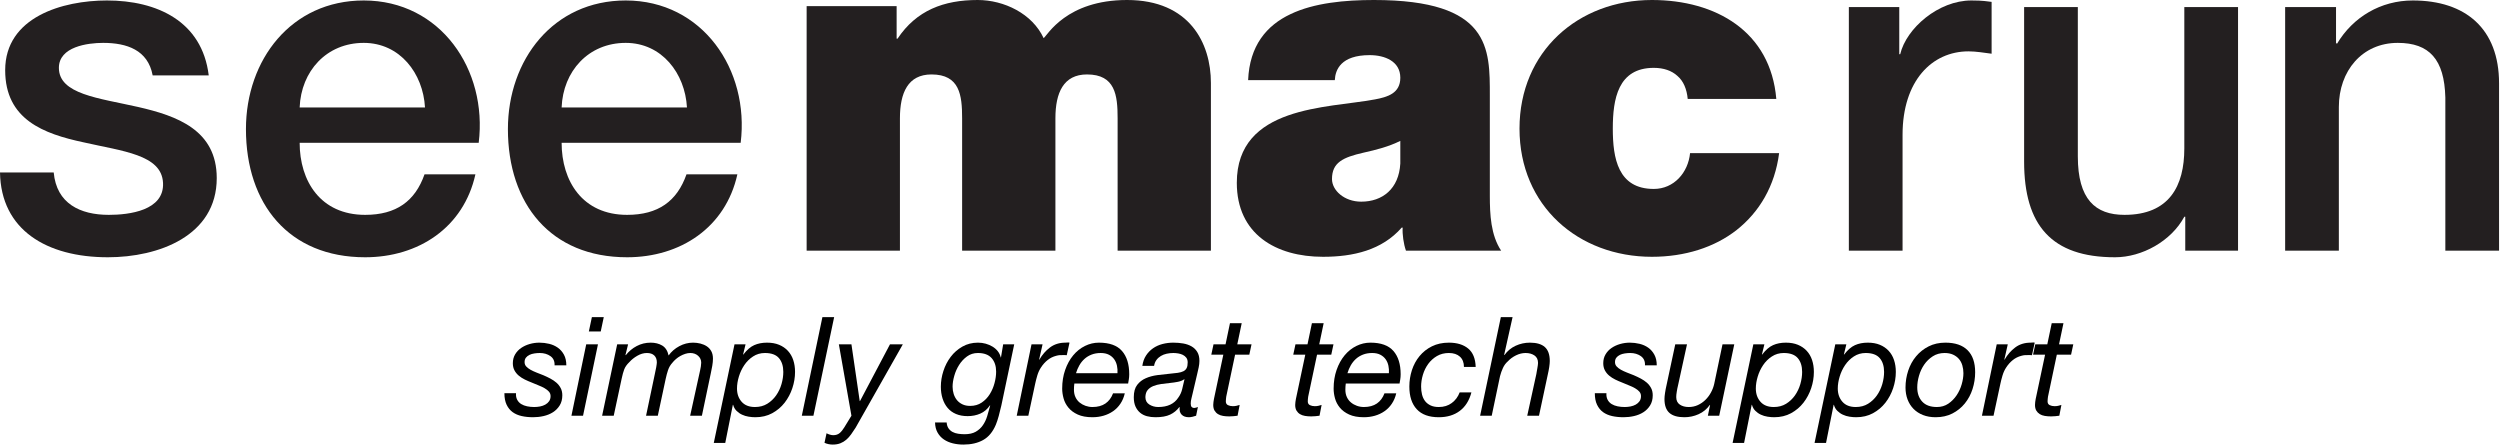
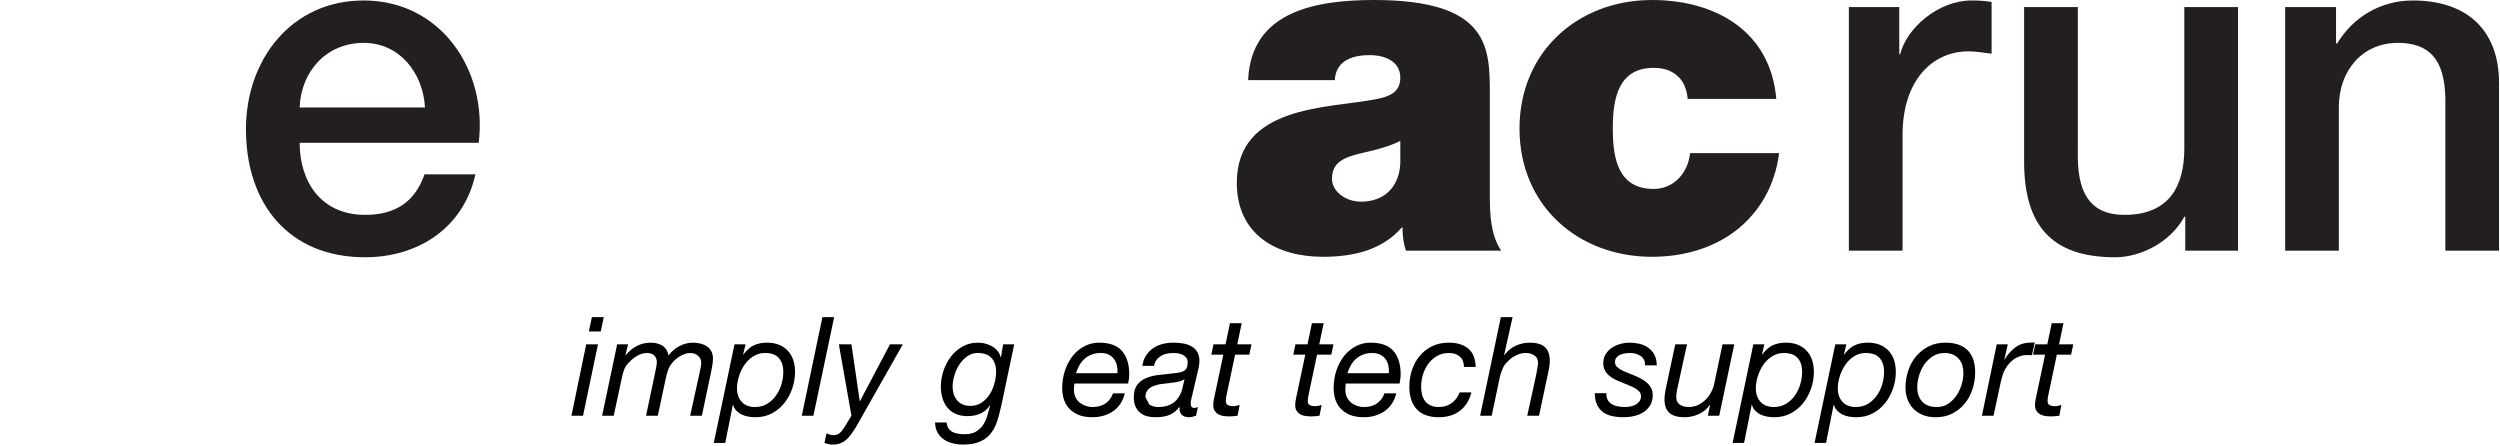
<svg xmlns="http://www.w3.org/2000/svg" width="100%" height="100%" viewBox="0 0 1508 269" version="1.1" xml:space="preserve" style="fill-rule:evenodd;clip-rule:evenodd;stroke-linejoin:round;stroke-miterlimit:2;">
  <g transform="matrix(1,0,0,1,-516.759,-607.038)">
    <g transform="matrix(4.167,0,0,4.167,516.759,605.709)">
-       <path d="M7.775,25.283C8.184,29.785 11.595,31.421 15.755,31.421C18.688,31.421 23.804,30.807 23.599,26.783C23.395,22.691 17.733,22.213 12.072,20.917C6.343,19.69 0.75,17.643 0.75,10.482C0.75,2.775 9.071,0.387 15.482,0.387C22.712,0.387 29.26,3.388 30.215,11.232L22.099,11.232C21.417,7.549 18.347,6.526 14.937,6.526C12.686,6.526 8.525,7.072 8.525,10.141C8.525,13.96 14.255,14.506 19.984,15.802C25.645,17.098 31.375,19.144 31.375,26.101C31.375,34.491 22.917,37.56 15.619,37.56C6.752,37.56 0.136,33.604 0,25.283L7.775,25.283Z" style="fill:rgb(35,31,32);fill-rule:nonzero;" />
-     </g>
+       </g>
    <g transform="matrix(4.167,0,0,4.167,516.759,605.709)">
      <path d="M61.521,15.871C61.248,10.959 57.906,6.526 52.654,6.526C47.266,6.526 43.583,10.619 43.377,15.871L61.521,15.871ZM43.377,20.986C43.377,26.51 46.379,31.421 52.858,31.421C57.36,31.421 60.088,29.443 61.453,25.555L68.819,25.555C67.114,33.263 60.566,37.56 52.858,37.56C41.809,37.56 35.602,29.852 35.602,19.007C35.602,8.981 42.15,0.387 52.654,0.387C63.772,0.387 70.592,10.414 69.296,20.986L43.377,20.986Z" style="fill:rgb(35,31,32);fill-rule:nonzero;" />
    </g>
    <g transform="matrix(4.167,0,0,4.167,516.759,605.709)">
-       <path d="M99.442,15.871C99.169,10.959 95.827,6.526 90.575,6.526C85.187,6.526 81.503,10.619 81.299,15.871L99.442,15.871ZM81.299,20.986C81.299,26.51 84.3,31.421 90.78,31.421C95.282,31.421 98.009,29.443 99.374,25.555L106.74,25.555C105.035,33.263 98.487,37.56 90.78,37.56C79.73,37.56 73.523,29.852 73.523,19.007C73.523,8.981 80.072,0.387 90.575,0.387C101.693,0.387 108.514,10.414 107.218,20.986L81.299,20.986Z" style="fill:rgb(35,31,32);fill-rule:nonzero;" />
-     </g>
+       </g>
    <g transform="matrix(4.167,0,0,4.167,516.759,605.709)">
-       <path d="M116.766,1.206L129.793,1.206L129.793,5.912L129.929,5.912C132.657,1.82 136.613,0.319 141.524,0.319C145.344,0.319 149.437,2.297 151.073,5.843C151.619,5.434 154.348,0.319 163.146,0.319C172.218,0.319 175.287,6.594 175.287,12.324L175.287,36.605L161.782,36.605L161.782,17.439C161.782,14.097 161.44,11.095 157.349,11.095C153.938,11.095 152.778,13.755 152.778,17.439L152.778,36.605L139.273,36.605L139.273,17.439C139.273,14.097 138.933,11.095 134.84,11.095C131.43,11.095 130.271,13.755 130.271,17.439L130.271,36.605L116.766,36.605L116.766,1.206Z" style="fill:rgb(35,31,32);fill-rule:nonzero;" />
-     </g>
+       </g>
    <g transform="matrix(4.167,0,0,4.167,516.759,605.709)">
      <path d="M202.704,20.712C201.067,21.532 199.226,22.008 197.384,22.417C194.383,23.1 192.814,23.85 192.814,26.238C192.814,27.875 194.588,29.511 197.043,29.511C200.112,29.511 202.5,27.669 202.704,23.987L202.704,20.712ZM215.663,28.693C215.663,31.353 215.8,34.354 217.301,36.605L203.522,36.605C203.182,35.65 202.978,34.217 203.045,33.263L202.909,33.263C200.044,36.537 195.884,37.492 191.519,37.492C184.697,37.492 179.036,34.217 179.036,26.783C179.036,15.597 192.132,16.006 199.021,14.71C200.862,14.37 202.704,13.824 202.704,11.573C202.704,9.186 200.453,8.299 198.271,8.299C194.11,8.299 193.292,10.414 193.224,11.915L180.674,11.915C180.878,6.935 183.334,4.002 186.813,2.365C190.223,0.728 194.724,0.319 198.885,0.319C215.8,0.319 215.663,7.344 215.663,14.165L215.663,28.693Z" style="fill:rgb(35,31,32);fill-rule:nonzero;" />
    </g>
    <g transform="matrix(4.167,0,0,4.167,516.759,605.709)">
      <path d="M244.308,14.642C244.172,13.21 243.694,12.05 242.808,11.3C241.989,10.55 240.829,10.141 239.396,10.141C234.213,10.141 233.463,14.642 233.463,18.939C233.463,23.237 234.213,27.669 239.396,27.669C242.33,27.669 244.376,25.283 244.648,22.486L257.54,22.486C256.926,27.26 254.675,31.012 251.401,33.604C248.195,36.127 243.898,37.492 239.124,37.492C228.483,37.492 219.958,30.125 219.958,18.939C219.958,7.753 228.483,0.319 239.124,0.319C248.4,0.319 256.312,4.889 257.131,14.642L244.308,14.642Z" style="fill:rgb(35,31,32);fill-rule:nonzero;" />
    </g>
    <g transform="matrix(4.167,0,0,4.167,516.759,605.709)">
      <path d="M267.633,1.342L274.931,1.342L274.931,8.163L275.067,8.163C275.954,4.412 280.592,0.387 285.366,0.387C287.14,0.387 287.617,0.524 288.299,0.591L288.299,8.094C287.208,7.959 286.048,7.753 284.957,7.753C279.637,7.753 275.408,12.05 275.408,19.826L275.408,36.605L267.633,36.605L267.633,1.342Z" style="fill:rgb(35,31,32);fill-rule:nonzero;" />
    </g>
    <g transform="matrix(4.167,0,0,4.167,516.759,605.709)">
      <path d="M323.97,36.605L316.33,36.605L316.33,31.694L316.194,31.694C314.284,35.241 310.056,37.56 306.167,37.56C296.96,37.56 293.004,32.921 293.004,23.714L293.004,1.342L300.779,1.342L300.779,22.963C300.779,29.17 303.303,31.421 307.531,31.421C314.011,31.421 316.194,27.26 316.194,21.804L316.194,1.342L323.97,1.342L323.97,36.605Z" style="fill:rgb(35,31,32);fill-rule:nonzero;" />
    </g>
    <g transform="matrix(4.167,0,0,4.167,516.759,605.709)">
      <path d="M330.789,1.342L338.155,1.342L338.155,6.526L338.291,6.663C340.61,2.775 344.635,0.387 349.272,0.387C356.912,0.387 361.755,4.48 361.755,12.391L361.755,36.605L353.979,36.605L353.979,14.438C353.843,8.913 351.66,6.526 347.09,6.526C341.906,6.526 338.564,10.619 338.564,15.802L338.564,36.605L330.789,36.605L330.789,1.342Z" style="fill:rgb(35,31,32);fill-rule:nonzero;" />
    </g>
    <g transform="matrix(1.217,0,0,0.593,-147.556,128.556)">
-       <path d="M820.735,1178.47L826.557,1178.47C826.557,1174.25 826.169,1170.67 825.393,1167.72C824.616,1164.77 823.6,1162.38 822.345,1160.56C821.089,1158.73 819.662,1157.42 818.063,1156.62C816.465,1155.83 814.844,1155.43 813.2,1155.43C811.556,1155.43 809.946,1155.9 808.371,1156.83C806.795,1157.77 805.391,1159.11 804.158,1160.84C802.925,1162.57 801.932,1164.75 801.178,1167.37C800.425,1169.99 800.048,1172.99 800.048,1176.36C800.048,1179.08 800.311,1181.47 800.836,1183.53C801.361,1185.59 802.069,1187.39 802.959,1188.94C803.85,1190.48 804.854,1191.82 805.973,1192.94C807.092,1194.06 808.245,1195.09 809.432,1196.03C810.574,1197.06 811.704,1198.02 812.823,1198.91C813.942,1199.8 814.935,1200.76 815.803,1201.79C816.671,1202.82 817.378,1203.97 817.926,1205.23C818.474,1206.5 818.748,1208.02 818.748,1209.8C818.748,1211.86 818.509,1213.59 818.029,1215C817.55,1216.4 816.922,1217.55 816.145,1218.44C815.369,1219.33 814.501,1219.96 813.542,1220.34C812.583,1220.71 811.624,1220.9 810.665,1220.9C809.432,1220.9 808.257,1220.66 807.138,1220.19C806.019,1219.73 805.037,1218.95 804.192,1217.88C803.347,1216.8 802.685,1215.35 802.206,1213.52C801.726,1211.69 801.532,1209.47 801.624,1206.85L795.87,1206.85C795.87,1211.53 796.235,1215.44 796.966,1218.58C797.696,1221.72 798.689,1224.22 799.945,1226.1C801.201,1227.97 802.697,1229.3 804.432,1230.1C806.167,1230.9 808.062,1231.29 810.117,1231.29C811.853,1231.29 813.577,1230.9 815.289,1230.1C817.002,1229.3 818.543,1228.02 819.913,1226.24C821.283,1224.46 822.402,1222.14 823.269,1219.28C824.137,1216.42 824.571,1212.98 824.571,1208.96C824.571,1206.15 824.297,1203.69 823.749,1201.58C823.201,1199.47 822.493,1197.65 821.625,1196.1C820.758,1194.56 819.764,1193.17 818.646,1191.96C817.527,1190.74 816.374,1189.62 815.186,1188.58C814.045,1187.65 812.914,1186.74 811.796,1185.85C810.677,1184.95 809.672,1184 808.782,1182.96C807.891,1181.93 807.183,1180.81 806.658,1179.59C806.133,1178.38 805.87,1176.92 805.87,1175.24C805.87,1173.37 806.099,1171.84 806.555,1170.67C807.012,1169.5 807.594,1168.56 808.302,1167.86C809.01,1167.16 809.821,1166.67 810.734,1166.39C811.647,1166.11 812.538,1165.96 813.405,1165.96C815.46,1165.96 817.219,1167.02 818.68,1169.13C820.141,1171.23 820.826,1174.35 820.735,1178.47Z" style="fill-rule:nonzero;" />
      <path d="M843.614,1144.05L845.121,1129.44L839.23,1129.44L837.723,1144.05L843.614,1144.05ZM836.421,1157.11L829.092,1229.75L834.846,1229.75L842.244,1157.11L836.421,1157.11Z" style="fill-rule:nonzero;" />
      <path d="M851.765,1157.11L844.299,1229.75L850.053,1229.75L854.026,1191.67C854.391,1188.12 854.802,1185.1 855.259,1182.61C855.715,1180.13 856.56,1177.67 857.793,1175.24C858.843,1172.8 860.156,1170.65 861.732,1168.78C863.307,1166.9 864.894,1165.96 866.492,1165.96C868.091,1165.96 869.312,1166.81 870.157,1168.49C871.002,1170.18 871.424,1172.52 871.424,1175.52C871.424,1176.36 871.322,1178 871.116,1180.44C870.911,1182.87 870.648,1185.49 870.328,1188.3L866.081,1229.75L871.904,1229.75L875.808,1192.24C876.128,1189.15 876.516,1186.2 876.973,1183.39C877.429,1180.58 878.137,1178.09 879.096,1175.94C879.599,1174.63 880.192,1173.37 880.877,1172.15C881.562,1170.93 882.293,1169.88 883.069,1168.99C883.846,1168.1 884.656,1167.37 885.501,1166.81C886.346,1166.25 887.179,1165.96 888.001,1165.96C889.554,1165.96 890.844,1166.9 891.871,1168.78C892.899,1170.65 893.413,1172.99 893.413,1175.8C893.413,1176.83 893.356,1178.12 893.241,1179.66C893.127,1181.21 893.002,1182.54 892.865,1183.67L887.933,1229.75L893.755,1229.75L898.208,1186.2C898.436,1184.14 898.664,1181.75 898.893,1179.03C899.121,1176.32 899.235,1173.88 899.235,1171.73C899.235,1168.73 898.961,1166.2 898.413,1164.14C897.865,1162.08 897.123,1160.42 896.187,1159.15C895.251,1157.89 894.189,1156.95 893.002,1156.34C891.814,1155.73 890.604,1155.43 889.371,1155.43C886.997,1155.43 884.725,1156.62 882.556,1159.01C880.386,1161.4 878.617,1164.56 877.247,1168.49C876.744,1163.72 875.694,1160.35 874.096,1158.38C872.498,1156.41 870.58,1155.43 868.342,1155.43C865.876,1155.43 863.581,1156.58 861.458,1158.87C859.334,1161.16 857.519,1164.28 856.012,1168.21L855.875,1167.93L857.177,1157.11L851.765,1157.11Z" style="fill-rule:nonzero;" />
      <path d="M909.921,1157.11L899.646,1257.42L905.332,1257.42L909.099,1218.65L909.236,1218.65C909.556,1221.09 910.115,1223.12 910.914,1224.76C911.713,1226.4 912.627,1227.71 913.654,1228.69C914.682,1229.68 915.778,1230.36 916.942,1230.73C918.107,1231.11 919.214,1231.29 920.264,1231.29C923.37,1231.29 926.144,1229.94 928.587,1227.22C931.03,1224.5 933.085,1220.94 934.752,1216.54C936.419,1212.14 937.698,1207.2 938.588,1201.72C939.479,1196.24 939.924,1190.74 939.924,1185.21C939.924,1180.81 939.627,1176.78 939.033,1173.13C938.44,1169.48 937.549,1166.34 936.362,1163.72C935.174,1161.1 933.725,1159.06 932.012,1157.61C930.3,1156.15 928.302,1155.43 926.018,1155.43C923.644,1155.43 921.532,1156.27 919.682,1157.96C917.833,1159.64 916.04,1162.83 914.305,1167.51L914.168,1167.51L915.401,1157.11L909.921,1157.11ZM934.101,1185.21C934.101,1189.24 933.804,1193.36 933.211,1197.58C932.617,1201.79 931.727,1205.63 930.539,1209.1C929.352,1212.56 927.891,1215.39 926.155,1217.6C924.42,1219.8 922.388,1220.9 920.059,1220.9C917.182,1220.9 914.979,1219.12 913.449,1215.56C911.919,1212 911.154,1207.5 911.154,1202.07C911.154,1198.23 911.462,1194.2 912.079,1189.99C912.695,1185.78 913.586,1181.89 914.75,1178.33C915.915,1174.77 917.365,1171.82 919.1,1169.48C920.835,1167.14 922.799,1165.96 924.991,1165.96C928.188,1165.96 930.505,1167.7 931.944,1171.16C933.382,1174.63 934.101,1179.31 934.101,1185.21Z" style="fill-rule:nonzero;" />
      <path d="M953.487,1129.44L943.28,1229.75L949.034,1229.75L959.309,1129.44L953.487,1129.44Z" style="fill-rule:nonzero;" />
      <path d="M969.926,1241.97L993.353,1157.11L986.983,1157.11L972.118,1214.86L971.981,1214.86L967.871,1157.11L961.638,1157.11L967.871,1229.75L964.31,1241.69C963.625,1244.03 962.871,1245.93 962.049,1247.38C961.227,1248.83 960.154,1249.56 958.83,1249.56C958.373,1249.56 957.825,1249.37 957.186,1249C956.546,1248.62 955.998,1248.15 955.542,1247.59L954.514,1257.28C955.062,1257.85 955.701,1258.29 956.432,1258.62C957.163,1258.95 957.871,1259.11 958.556,1259.11C960.017,1259.11 961.296,1258.67 962.392,1257.78C963.488,1256.89 964.469,1255.67 965.337,1254.12C966.205,1252.58 967.004,1250.75 967.735,1248.64C968.465,1246.54 969.196,1244.31 969.926,1241.97Z" style="fill-rule:nonzero;" />
      <path d="M1042.19,1219.21L1048.56,1157.11L1043.08,1157.11L1041.99,1170.46L1041.85,1170.46L1041.85,1170.18C1041.58,1167.93 1041.09,1165.89 1040.38,1164.07C1039.67,1162.24 1038.8,1160.7 1037.78,1159.43C1036.75,1158.17 1035.63,1157.18 1034.42,1156.48C1033.21,1155.78 1031.94,1155.43 1030.62,1155.43C1027.74,1155.43 1025.16,1156.76 1022.88,1159.43C1020.59,1162.1 1018.66,1165.57 1017.09,1169.83C1015.51,1174.09 1014.3,1178.89 1013.46,1184.23C1012.61,1189.57 1012.19,1194.91 1012.19,1200.25C1012.19,1204.65 1012.48,1208.67 1013.05,1212.33C1013.62,1215.98 1014.45,1219.14 1015.55,1221.81C1016.64,1224.48 1018.02,1226.54 1019.69,1227.99C1021.36,1229.44 1023.29,1230.17 1025.48,1230.17C1027.72,1230.17 1029.8,1229.33 1031.71,1227.64C1033.63,1225.95 1035.23,1223.14 1036.51,1219.21L1036.64,1219.49C1036.19,1223.05 1035.7,1226.59 1035.17,1230.1C1034.65,1233.61 1033.93,1236.73 1033.01,1239.44C1032.1,1242.16 1030.92,1244.36 1029.49,1246.05C1028.05,1247.73 1026.21,1248.57 1023.97,1248.57C1022.88,1248.57 1021.8,1248.41 1020.75,1248.08C1019.7,1247.75 1018.78,1247.15 1017.98,1246.26C1017.18,1245.37 1016.52,1244.15 1015.99,1242.6C1015.47,1241.06 1015.16,1239.07 1015.07,1236.63L1009.31,1236.63C1009.36,1240.66 1009.78,1244.1 1010.58,1246.96C1011.38,1249.82 1012.42,1252.13 1013.7,1253.91C1014.98,1255.69 1016.45,1257 1018.12,1257.85C1019.78,1258.69 1021.53,1259.11 1023.36,1259.11C1027.19,1259.11 1030.46,1257.57 1033.15,1254.48C1035.85,1251.38 1037.95,1246.19 1039.45,1238.88C1039.96,1236.35 1040.43,1233.38 1040.89,1229.96C1041.35,1226.54 1041.78,1222.96 1042.19,1219.21ZM1018.01,1200.25C1018.01,1196.87 1018.29,1193.2 1018.84,1189.22C1019.38,1185.24 1020.18,1181.54 1021.23,1178.12C1022.28,1174.7 1023.58,1171.82 1025.14,1169.48C1026.69,1167.14 1028.49,1165.96 1030.55,1165.96C1033.61,1165.96 1035.88,1167.7 1037.36,1171.16C1038.85,1174.63 1039.59,1179.22 1039.59,1184.93C1039.59,1188.58 1039.33,1192.45 1038.8,1196.52C1038.28,1200.6 1037.49,1204.37 1036.44,1207.83C1035.39,1211.3 1034.05,1214.15 1032.43,1216.4C1030.81,1218.65 1028.9,1219.77 1026.71,1219.77C1025.25,1219.77 1023.97,1219.24 1022.88,1218.16C1021.78,1217.08 1020.88,1215.65 1020.17,1213.87C1019.46,1212.09 1018.93,1210.03 1018.56,1207.69C1018.2,1205.35 1018.01,1202.87 1018.01,1200.25Z" style="fill-rule:nonzero;" />
-       <path d="M1057.13,1157.11L1049.8,1229.75L1055.55,1229.75L1058.91,1197.58C1059.18,1194.86 1059.55,1191.93 1060,1188.8C1060.46,1185.66 1061.08,1182.92 1061.85,1180.58C1062.77,1177.67 1063.85,1175.19 1065.11,1173.13C1066.36,1171.07 1067.79,1169.62 1069.39,1168.78C1070.07,1168.4 1070.64,1168.19 1071.1,1168.14C1071.56,1168.1 1072.15,1168.07 1072.88,1168.07L1073.7,1168.07C1074.11,1168.07 1074.41,1168.12 1074.59,1168.21L1075.96,1155.43C1075.6,1155.24 1075.26,1155.19 1074.94,1155.29C1074.62,1155.38 1074.27,1155.43 1073.91,1155.43C1070.94,1155.43 1068.39,1157.07 1066.27,1160.35C1064.15,1163.62 1062.4,1167.75 1061.03,1172.71L1060.89,1172.71L1062.61,1157.11L1057.13,1157.11Z" style="fill-rule:nonzero;" />
      <path d="M1078.36,1197.01L1105.01,1197.01C1105.1,1195.98 1105.21,1194.63 1105.35,1192.94C1105.49,1191.25 1105.56,1189.47 1105.56,1187.6C1105.56,1177.39 1104.36,1169.48 1101.96,1163.86C1099.56,1158.24 1095.76,1155.43 1090.55,1155.43C1088.13,1155.43 1085.82,1156.55 1083.6,1158.8C1081.39,1161.05 1079.45,1164.23 1077.78,1168.35C1076.11,1172.48 1074.79,1177.41 1073.81,1183.18C1072.82,1188.94 1072.33,1195.28 1072.33,1202.21C1072.33,1205.4 1072.56,1208.7 1073.02,1212.12C1073.47,1215.54 1074.27,1218.67 1075.42,1221.53C1076.56,1224.39 1078.1,1226.73 1080.04,1228.55C1081.98,1230.38 1084.41,1231.29 1087.33,1231.29C1089.25,1231.29 1091.08,1230.78 1092.81,1229.75C1094.55,1228.72 1096.12,1227.2 1097.54,1225.18C1098.96,1223.17 1100.17,1220.64 1101.17,1217.6C1102.18,1214.55 1102.91,1211.02 1103.36,1206.99L1097.54,1206.99C1096.72,1211.48 1095.46,1214.93 1093.77,1217.32C1092.08,1219.7 1089.94,1220.9 1087.33,1220.9C1086.15,1220.9 1085.01,1220.5 1083.91,1219.7C1082.81,1218.91 1081.83,1217.78 1080.96,1216.33C1080.1,1214.88 1079.41,1213.05 1078.91,1210.85C1078.41,1208.65 1078.16,1206.15 1078.16,1203.34C1078.16,1201.18 1078.22,1199.07 1078.36,1197.01ZM1099.73,1186.48L1079.18,1186.48C1079.59,1183.67 1080.14,1181.02 1080.83,1178.54C1081.51,1176.06 1082.36,1173.88 1083.36,1172.01C1084.37,1170.13 1085.54,1168.66 1086.89,1167.58C1088.24,1166.5 1089.76,1165.96 1091.44,1165.96C1093.04,1165.96 1094.39,1166.55 1095.49,1167.72C1096.58,1168.89 1097.46,1170.44 1098.12,1172.36C1098.79,1174.28 1099.24,1176.48 1099.49,1178.96C1099.74,1181.44 1099.82,1183.95 1099.73,1186.48Z" style="fill-rule:nonzero;" />
-       <path d="M1112.06,1179.03L1117.88,1179.03C1118.07,1176.69 1118.46,1174.7 1119.05,1173.06C1119.64,1171.42 1120.37,1170.06 1121.24,1168.99C1122.11,1167.91 1123.08,1167.14 1124.15,1166.67C1125.23,1166.2 1126.31,1165.96 1127.41,1165.96C1128.18,1165.96 1128.99,1166.11 1129.84,1166.39C1130.68,1166.67 1131.45,1167.16 1132.13,1167.86C1132.82,1168.56 1133.39,1169.53 1133.85,1170.74C1134.3,1171.96 1134.53,1173.55 1134.53,1175.52C1134.53,1177.95 1134.36,1179.87 1134.02,1181.28C1133.67,1182.68 1133.14,1183.76 1132.41,1184.51C1131.68,1185.26 1130.75,1185.8 1129.63,1186.13C1128.51,1186.45 1127.18,1186.76 1125.63,1187.04C1123.66,1187.41 1121.63,1187.88 1119.53,1188.44C1117.43,1189.01 1115.51,1190.06 1113.78,1191.61C1112.04,1193.15 1110.61,1195.42 1109.49,1198.42C1108.38,1201.42 1107.82,1205.58 1107.82,1210.92C1107.82,1214.67 1108.1,1217.83 1108.67,1220.41C1109.24,1222.98 1110.01,1225.09 1110.97,1226.73C1111.93,1228.37 1113.06,1229.54 1114.36,1230.24C1115.66,1230.94 1117.06,1231.29 1118.57,1231.29C1121.58,1231.29 1124,1230.4 1125.83,1228.62C1127.66,1226.85 1129.19,1224.27 1130.42,1220.9L1130.56,1221.18C1130.38,1224.36 1130.69,1226.85 1131.52,1228.62C1132.34,1230.4 1133.55,1231.29 1135.15,1231.29C1135.65,1231.29 1136.25,1231.13 1136.96,1230.8C1137.67,1230.47 1138.25,1230.12 1138.71,1229.75L1139.6,1220.9C1139.33,1221.09 1139.02,1221.3 1138.67,1221.53C1138.33,1221.76 1138.02,1221.88 1137.75,1221.88C1137.25,1221.88 1136.84,1221.55 1136.52,1220.9C1136.2,1220.24 1136.04,1219.07 1136.04,1217.38C1136.04,1215.7 1136.16,1213.92 1136.41,1212.05C1136.66,1210.17 1136.86,1208.49 1137,1206.99L1139.26,1187.18C1139.49,1185.21 1139.73,1183.04 1139.98,1180.65C1140.23,1178.26 1140.35,1176.03 1140.35,1173.97C1140.35,1170.32 1140,1167.3 1139.29,1164.91C1138.58,1162.52 1137.64,1160.63 1136.45,1159.22C1135.26,1157.82 1133.89,1156.83 1132.34,1156.27C1130.79,1155.71 1129.14,1155.43 1127.41,1155.43C1125.53,1155.43 1123.73,1155.9 1122,1156.83C1120.26,1157.77 1118.71,1159.22 1117.34,1161.19C1115.97,1163.16 1114.81,1165.61 1113.88,1168.56C1112.94,1171.52 1112.34,1175 1112.06,1179.03ZM1113.57,1210.78C1113.62,1207.69 1114,1205.28 1114.73,1203.55C1115.46,1201.81 1116.4,1200.48 1117.54,1199.54C1118.68,1198.61 1119.97,1197.93 1121.41,1197.51C1122.85,1197.08 1124.28,1196.73 1125.69,1196.45C1127.11,1196.17 1128.44,1195.77 1129.7,1195.26C1130.96,1194.74 1132,1193.88 1132.82,1192.66L1132.95,1192.66C1132.54,1196.03 1132.17,1199.31 1131.83,1202.49C1131.48,1205.68 1130.83,1208.63 1129.87,1211.34C1127.86,1217.71 1124.55,1220.9 1119.94,1220.9C1118.3,1220.9 1116.82,1220.05 1115.52,1218.37C1114.22,1216.68 1113.57,1214.15 1113.57,1210.78Z" style="fill-rule:nonzero;" />
+       <path d="M1112.06,1179.03L1117.88,1179.03C1118.07,1176.69 1118.46,1174.7 1119.05,1173.06C1119.64,1171.42 1120.37,1170.06 1121.24,1168.99C1122.11,1167.91 1123.08,1167.14 1124.15,1166.67C1125.23,1166.2 1126.31,1165.96 1127.41,1165.96C1128.18,1165.96 1128.99,1166.11 1129.84,1166.39C1130.68,1166.67 1131.45,1167.16 1132.13,1167.86C1132.82,1168.56 1133.39,1169.53 1133.85,1170.74C1134.3,1171.96 1134.53,1173.55 1134.53,1175.52C1134.53,1177.95 1134.36,1179.87 1134.02,1181.28C1133.67,1182.68 1133.14,1183.76 1132.41,1184.51C1131.68,1185.26 1130.75,1185.8 1129.63,1186.13C1128.51,1186.45 1127.18,1186.76 1125.63,1187.04C1123.66,1187.41 1121.63,1187.88 1119.53,1188.44C1117.43,1189.01 1115.51,1190.06 1113.78,1191.61C1112.04,1193.15 1110.61,1195.42 1109.49,1198.42C1108.38,1201.42 1107.82,1205.58 1107.82,1210.92C1107.82,1214.67 1108.1,1217.83 1108.67,1220.41C1109.24,1222.98 1110.01,1225.09 1110.97,1226.73C1111.93,1228.37 1113.06,1229.54 1114.36,1230.24C1115.66,1230.94 1117.06,1231.29 1118.57,1231.29C1121.58,1231.29 1124,1230.4 1125.83,1228.62C1127.66,1226.85 1129.19,1224.27 1130.42,1220.9L1130.56,1221.18C1130.38,1224.36 1130.69,1226.85 1131.52,1228.62C1132.34,1230.4 1133.55,1231.29 1135.15,1231.29C1135.65,1231.29 1136.25,1231.13 1136.96,1230.8C1137.67,1230.47 1138.25,1230.12 1138.71,1229.75L1139.6,1220.9C1139.33,1221.09 1139.02,1221.3 1138.67,1221.53C1138.33,1221.76 1138.02,1221.88 1137.75,1221.88C1137.25,1221.88 1136.84,1221.55 1136.52,1220.9C1136.2,1220.24 1136.04,1219.07 1136.04,1217.38C1136.04,1215.7 1136.16,1213.92 1136.41,1212.05C1136.66,1210.17 1136.86,1208.49 1137,1206.99L1139.26,1187.18C1139.49,1185.21 1139.73,1183.04 1139.98,1180.65C1140.23,1178.26 1140.35,1176.03 1140.35,1173.97C1140.35,1170.32 1140,1167.3 1139.29,1164.91C1138.58,1162.52 1137.64,1160.63 1136.45,1159.22C1135.26,1157.82 1133.89,1156.83 1132.34,1156.27C1130.79,1155.71 1129.14,1155.43 1127.41,1155.43C1125.53,1155.43 1123.73,1155.9 1122,1156.83C1120.26,1157.77 1118.71,1159.22 1117.34,1161.19C1115.97,1163.16 1114.81,1165.61 1113.88,1168.56C1112.94,1171.52 1112.34,1175 1112.06,1179.03ZM1113.57,1210.78C1113.62,1207.69 1114,1205.28 1114.73,1203.55C1115.46,1201.81 1116.4,1200.48 1117.54,1199.54C1118.68,1198.61 1119.97,1197.93 1121.41,1197.51C1122.85,1197.08 1124.28,1196.73 1125.69,1196.45C1127.11,1196.17 1128.44,1195.77 1129.7,1195.26C1130.96,1194.74 1132,1193.88 1132.82,1192.66L1132.95,1192.66C1132.54,1196.03 1132.17,1199.31 1131.83,1202.49C1131.48,1205.68 1130.83,1208.63 1129.87,1211.34C1127.86,1217.71 1124.55,1220.9 1119.94,1220.9C1118.3,1220.9 1116.82,1220.05 1115.52,1218.37Z" style="fill-rule:nonzero;" />
      <path d="M1159.12,1157.11L1161.31,1135.62L1155.49,1135.62L1153.3,1157.11L1147.34,1157.11L1146.24,1167.65L1152.2,1167.65L1147.55,1212.75C1147.45,1213.87 1147.37,1214.9 1147.31,1215.84C1147.24,1216.78 1147.2,1217.76 1147.2,1218.79C1147.2,1221.13 1147.42,1223.05 1147.85,1224.55C1148.29,1226.05 1148.86,1227.24 1149.57,1228.13C1150.27,1229.02 1151.11,1229.63 1152.07,1229.96C1153.03,1230.29 1154.05,1230.45 1155.15,1230.45C1155.83,1230.45 1156.52,1230.38 1157.2,1230.24C1157.89,1230.1 1158.57,1229.94 1159.26,1229.75L1160.29,1218.79C1159.74,1219.16 1159.19,1219.47 1158.64,1219.7C1158.09,1219.94 1157.52,1220.05 1156.93,1220.05C1156.02,1220.05 1155.21,1219.7 1154.5,1219C1153.79,1218.3 1153.44,1217.01 1153.44,1215.14C1153.44,1214.29 1153.46,1213.5 1153.51,1212.75C1153.55,1212 1153.6,1211.2 1153.64,1210.36L1158.03,1167.65L1165.08,1167.65L1166.18,1157.11L1159.12,1157.11Z" style="fill-rule:nonzero;" />
      <path d="M1199.74,1157.11L1201.93,1135.62L1196.11,1135.62L1193.92,1157.11L1187.96,1157.11L1186.86,1167.65L1192.82,1167.65L1188.17,1212.75C1188.07,1213.87 1187.99,1214.9 1187.93,1215.84C1187.86,1216.78 1187.82,1217.76 1187.82,1218.79C1187.82,1221.13 1188.04,1223.05 1188.47,1224.55C1188.91,1226.05 1189.48,1227.24 1190.19,1228.13C1190.89,1229.02 1191.73,1229.63 1192.69,1229.96C1193.64,1230.29 1194.67,1230.45 1195.77,1230.45C1196.45,1230.45 1197.14,1230.38 1197.82,1230.24C1198.51,1230.1 1199.19,1229.94 1199.88,1229.75L1200.91,1218.79C1200.36,1219.16 1199.81,1219.47 1199.26,1219.7C1198.71,1219.94 1198.14,1220.05 1197.55,1220.05C1196.64,1220.05 1195.83,1219.7 1195.12,1219C1194.41,1218.3 1194.06,1217.01 1194.06,1215.14C1194.06,1214.29 1194.08,1213.5 1194.12,1212.75C1194.17,1212 1194.22,1211.2 1194.26,1210.36L1198.65,1167.65L1205.7,1167.65L1206.8,1157.11L1199.74,1157.11Z" style="fill-rule:nonzero;" />
      <path d="M1212.89,1197.01L1239.54,1197.01C1239.63,1195.98 1239.75,1194.63 1239.88,1192.94C1240.02,1191.25 1240.09,1189.47 1240.09,1187.6C1240.09,1177.39 1238.89,1169.48 1236.49,1163.86C1234.09,1158.24 1230.29,1155.43 1225.09,1155.43C1222.67,1155.43 1220.35,1156.55 1218.13,1158.8C1215.92,1161.05 1213.98,1164.23 1212.31,1168.35C1210.64,1172.48 1209.32,1177.41 1208.34,1183.18C1207.36,1188.94 1206.87,1195.28 1206.87,1202.21C1206.87,1205.4 1207.09,1208.7 1207.55,1212.12C1208.01,1215.54 1208.81,1218.67 1209.95,1221.53C1211.09,1224.39 1212.63,1226.73 1214.57,1228.55C1216.51,1230.38 1218.94,1231.29 1221.87,1231.29C1223.79,1231.29 1225.61,1230.78 1227.35,1229.75C1229.08,1228.72 1230.66,1227.2 1232.07,1225.18C1233.49,1223.17 1234.7,1220.64 1235.7,1217.6C1236.71,1214.55 1237.44,1211.02 1237.9,1206.99L1232.07,1206.99C1231.25,1211.48 1230,1214.93 1228.31,1217.32C1226.62,1219.7 1224.47,1220.9 1221.87,1220.9C1220.68,1220.9 1219.54,1220.5 1218.44,1219.7C1217.35,1218.91 1216.36,1217.78 1215.5,1216.33C1214.63,1214.88 1213.94,1213.05 1213.44,1210.85C1212.94,1208.65 1212.69,1206.15 1212.69,1203.34C1212.69,1201.18 1212.76,1199.07 1212.89,1197.01ZM1234.27,1186.48L1213.72,1186.48C1214.13,1183.67 1214.67,1181.02 1215.36,1178.54C1216.05,1176.06 1216.89,1173.88 1217.89,1172.01C1218.9,1170.13 1220.08,1168.66 1221.42,1167.58C1222.77,1166.5 1224.29,1165.96 1225.98,1165.96C1227.58,1165.96 1228.92,1166.55 1230.02,1167.72C1231.12,1168.89 1231.99,1170.44 1232.66,1172.36C1233.32,1174.28 1233.78,1176.48 1234.03,1178.96C1234.28,1181.44 1234.36,1183.95 1234.27,1186.48Z" style="fill-rule:nonzero;" />
      <path d="M1271.46,1180.15L1277.28,1180.15C1277.15,1171.63 1275.9,1165.38 1273.55,1161.4C1271.2,1157.42 1268.01,1155.43 1263.99,1155.43C1260.84,1155.43 1258.05,1156.67 1255.6,1159.15C1253.16,1161.63 1251.11,1164.96 1249.44,1169.13C1247.77,1173.29 1246.52,1178.05 1245.67,1183.39C1244.83,1188.73 1244.4,1194.3 1244.4,1200.11C1244.4,1210.03 1245.62,1217.71 1248.07,1223.14C1250.51,1228.58 1254.15,1231.29 1258.99,1231.29C1263.15,1231.29 1266.62,1229.14 1269.41,1224.83C1272.19,1220.52 1274.11,1214.25 1275.16,1206.01L1269.34,1206.01C1268.52,1210.5 1267.21,1214.11 1265.43,1216.82C1263.65,1219.54 1261.51,1220.9 1258.99,1220.9C1257.35,1220.9 1255.97,1220.34 1254.85,1219.21C1253.73,1218.09 1252.83,1216.59 1252.14,1214.72C1251.46,1212.84 1250.97,1210.64 1250.67,1208.11C1250.37,1205.58 1250.23,1202.91 1250.23,1200.11C1250.23,1196.17 1250.52,1192.17 1251.12,1188.09C1251.71,1184.02 1252.59,1180.34 1253.75,1177.06C1254.92,1173.79 1256.36,1171.12 1258.07,1169.06C1259.78,1167 1261.76,1165.96 1263.99,1165.96C1266.32,1165.96 1268.15,1167.21 1269.47,1169.69C1270.8,1172.17 1271.46,1175.66 1271.46,1180.15Z" style="fill-rule:nonzero;" />
      <path d="M1289.75,1129.44L1279.48,1229.75L1285.23,1229.75L1289.34,1189.57C1289.7,1186.66 1290.18,1183.88 1290.78,1181.21C1291.37,1178.54 1292.19,1176.27 1293.24,1174.39C1294.34,1171.96 1295.67,1169.95 1297.25,1168.35C1298.83,1166.76 1300.41,1165.96 1302.01,1165.96C1303.75,1165.96 1305.21,1166.79 1306.39,1168.42C1307.58,1170.06 1308.18,1172.62 1308.18,1176.08C1308.18,1176.74 1308.14,1177.56 1308.07,1178.54C1308.01,1179.52 1307.92,1180.55 1307.83,1181.63C1307.74,1182.71 1307.65,1183.74 1307.56,1184.72C1307.47,1185.7 1307.4,1186.57 1307.35,1187.32L1302.83,1229.75L1308.66,1229.75L1312.97,1188.3C1313.29,1185.49 1313.54,1182.82 1313.73,1180.3C1313.91,1177.77 1314,1175.71 1314,1174.11C1314,1167.65 1313.19,1162.92 1311.57,1159.92C1309.95,1156.93 1307.47,1155.43 1304.13,1155.43C1301.67,1155.43 1299.32,1156.48 1297.08,1158.59C1294.84,1160.7 1292.99,1163.86 1291.53,1168.07L1291.39,1167.79L1295.57,1129.44L1289.75,1129.44Z" style="fill-rule:nonzero;" />
      <path d="M1361.19,1178.47L1367.02,1178.47C1367.02,1174.25 1366.63,1170.67 1365.85,1167.72C1365.08,1164.77 1364.06,1162.38 1362.81,1160.56C1361.55,1158.73 1360.12,1157.42 1358.52,1156.62C1356.92,1155.83 1355.3,1155.43 1353.66,1155.43C1352.02,1155.43 1350.41,1155.9 1348.83,1156.83C1347.26,1157.77 1345.85,1159.11 1344.62,1160.84C1343.38,1162.57 1342.39,1164.75 1341.64,1167.37C1340.88,1169.99 1340.51,1172.99 1340.51,1176.36C1340.51,1179.08 1340.77,1181.47 1341.3,1183.53C1341.82,1185.59 1342.53,1187.39 1343.42,1188.94C1344.31,1190.48 1345.32,1191.82 1346.43,1192.94C1347.55,1194.06 1348.7,1195.09 1349.89,1196.03C1351.03,1197.06 1352.16,1198.02 1353.28,1198.91C1354.4,1199.8 1355.39,1200.76 1356.26,1201.79C1357.13,1202.82 1357.84,1203.97 1358.39,1205.23C1358.93,1206.5 1359.21,1208.02 1359.21,1209.8C1359.21,1211.86 1358.97,1213.59 1358.49,1215C1358.01,1216.4 1357.38,1217.55 1356.61,1218.44C1355.83,1219.33 1354.96,1219.96 1354,1220.34C1353.04,1220.71 1352.09,1220.9 1351.13,1220.9C1349.89,1220.9 1348.72,1220.66 1347.6,1220.19C1346.48,1219.73 1345.5,1218.95 1344.65,1217.88C1343.81,1216.8 1343.14,1215.35 1342.67,1213.52C1342.19,1211.69 1341.99,1209.47 1342.08,1206.85L1336.33,1206.85C1336.33,1211.53 1336.69,1215.44 1337.43,1218.58C1338.16,1221.72 1339.15,1224.22 1340.4,1226.1C1341.66,1227.97 1343.16,1229.3 1344.89,1230.1C1346.63,1230.9 1348.52,1231.29 1350.58,1231.29C1352.31,1231.29 1354.04,1230.9 1355.75,1230.1C1357.46,1229.3 1359,1228.02 1360.37,1226.24C1361.74,1224.46 1362.86,1222.14 1363.73,1219.28C1364.6,1216.42 1365.03,1212.98 1365.03,1208.96C1365.03,1206.15 1364.76,1203.69 1364.21,1201.58C1363.66,1199.47 1362.95,1197.65 1362.09,1196.1C1361.22,1194.56 1360.23,1193.17 1359.11,1191.96C1357.99,1190.74 1356.83,1189.62 1355.65,1188.58C1354.51,1187.65 1353.38,1186.74 1352.26,1185.85C1351.14,1184.95 1350.13,1184 1349.24,1182.96C1348.35,1181.93 1347.64,1180.81 1347.12,1179.59C1346.59,1178.38 1346.33,1176.92 1346.33,1175.24C1346.33,1173.37 1346.56,1171.84 1347.02,1170.67C1347.47,1169.5 1348.05,1168.56 1348.76,1167.86C1349.47,1167.16 1350.28,1166.67 1351.19,1166.39C1352.11,1166.11 1353,1165.96 1353.87,1165.96C1355.92,1165.96 1357.68,1167.02 1359.14,1169.13C1360.6,1171.23 1361.29,1174.35 1361.19,1178.47Z" style="fill-rule:nonzero;" />
      <path d="M1397.98,1229.75L1405.45,1157.11L1399.62,1157.11L1395.51,1197.3C1395.19,1200.29 1394.66,1203.22 1393.9,1206.08C1393.15,1208.93 1392.23,1211.46 1391.13,1213.66C1390.03,1215.86 1388.79,1217.62 1387.4,1218.93C1386,1220.24 1384.49,1220.9 1382.84,1220.9C1381.11,1220.9 1379.64,1220.08 1378.46,1218.44C1377.27,1216.8 1376.68,1214.25 1376.68,1210.78C1376.68,1210.13 1376.7,1209.31 1376.74,1208.32C1376.79,1207.34 1376.86,1206.31 1376.95,1205.23C1377.04,1204.15 1377.13,1203.1 1377.22,1202.07C1377.32,1201.04 1377.41,1200.2 1377.5,1199.54L1382.02,1157.11L1376.2,1157.11L1371.88,1198.56C1371.56,1201.37 1371.31,1204.04 1371.13,1206.57C1370.94,1209.1 1370.85,1211.16 1370.85,1212.75C1370.85,1219.21 1371.66,1223.92 1373.29,1226.87C1374.91,1229.82 1377.38,1231.29 1380.72,1231.29C1383.18,1231.29 1385.54,1230.26 1387.77,1228.2C1390.01,1226.14 1391.86,1223.01 1393.32,1218.79L1393.46,1218.79L1392.36,1229.75L1397.98,1229.75Z" style="fill-rule:nonzero;" />
      <path d="M1414.9,1157.11L1404.62,1257.42L1410.31,1257.42L1414.08,1218.65L1414.21,1218.65C1414.53,1221.09 1415.09,1223.12 1415.89,1224.76C1416.69,1226.4 1417.6,1227.71 1418.63,1228.69C1419.66,1229.68 1420.76,1230.36 1421.92,1230.73C1423.08,1231.11 1424.19,1231.29 1425.24,1231.29C1428.35,1231.29 1431.12,1229.94 1433.57,1227.22C1436.01,1224.5 1438.06,1220.94 1439.73,1216.54C1441.4,1212.14 1442.67,1207.2 1443.57,1201.72C1444.46,1196.24 1444.9,1190.74 1444.9,1185.21C1444.9,1180.81 1444.6,1176.78 1444.01,1173.13C1443.42,1169.48 1442.53,1166.34 1441.34,1163.72C1440.15,1161.1 1438.7,1159.06 1436.99,1157.61C1435.28,1156.15 1433.28,1155.43 1431,1155.43C1428.62,1155.43 1426.51,1156.27 1424.66,1157.96C1422.81,1159.64 1421.02,1162.83 1419.28,1167.51L1419.14,1167.51L1420.38,1157.11L1414.9,1157.11ZM1439.08,1185.21C1439.08,1189.24 1438.78,1193.36 1438.19,1197.58C1437.6,1201.79 1436.7,1205.63 1435.52,1209.1C1434.33,1212.56 1432.87,1215.39 1431.13,1217.6C1429.4,1219.8 1427.37,1220.9 1425.04,1220.9C1422.16,1220.9 1419.96,1219.12 1418.43,1215.56C1416.9,1212 1416.13,1207.5 1416.13,1202.07C1416.13,1198.23 1416.44,1194.2 1417.06,1189.99C1417.67,1185.78 1418.56,1181.89 1419.73,1178.33C1420.89,1174.77 1422.34,1171.82 1424.08,1169.48C1425.81,1167.14 1427.78,1165.96 1429.97,1165.96C1433.16,1165.96 1435.48,1167.7 1436.92,1171.16C1438.36,1174.63 1439.08,1179.31 1439.08,1185.21Z" style="fill-rule:nonzero;" />
      <path d="M1455.52,1157.11L1445.24,1257.42L1450.93,1257.42L1454.7,1218.65L1454.83,1218.65C1455.15,1221.09 1455.71,1223.12 1456.51,1224.76C1457.31,1226.4 1458.22,1227.71 1459.25,1228.69C1460.28,1229.68 1461.38,1230.36 1462.54,1230.73C1463.7,1231.11 1464.81,1231.29 1465.86,1231.29C1468.97,1231.29 1471.74,1229.94 1474.18,1227.22C1476.63,1224.5 1478.68,1220.94 1480.35,1216.54C1482.02,1212.14 1483.3,1207.2 1484.19,1201.72C1485.08,1196.24 1485.52,1190.74 1485.52,1185.21C1485.52,1180.81 1485.22,1176.78 1484.63,1173.13C1484.04,1169.48 1483.15,1166.34 1481.96,1163.72C1480.77,1161.1 1479.32,1159.06 1477.61,1157.61C1475.9,1156.15 1473.9,1155.43 1471.62,1155.43C1469.24,1155.43 1467.13,1156.27 1465.28,1157.96C1463.43,1159.64 1461.64,1162.83 1459.9,1167.51L1459.77,1167.51L1461,1157.11L1455.52,1157.11ZM1479.7,1185.21C1479.7,1189.24 1479.4,1193.36 1478.81,1197.58C1478.21,1201.79 1477.32,1205.63 1476.14,1209.1C1474.95,1212.56 1473.49,1215.39 1471.75,1217.6C1470.02,1219.8 1467.99,1220.9 1465.66,1220.9C1462.78,1220.9 1460.58,1219.12 1459.05,1215.56C1457.52,1212 1456.75,1207.5 1456.75,1202.07C1456.75,1198.23 1457.06,1194.2 1457.68,1189.99C1458.29,1185.78 1459.18,1181.89 1460.35,1178.33C1461.51,1174.77 1462.96,1171.82 1464.7,1169.48C1466.43,1167.14 1468.4,1165.96 1470.59,1165.96C1473.79,1165.96 1476.1,1167.7 1477.54,1171.16C1478.98,1174.63 1479.7,1179.31 1479.7,1185.21Z" style="fill-rule:nonzero;" />
      <path d="M1490.32,1201.09C1490.32,1205.49 1490.66,1209.54 1491.34,1213.24C1492.03,1216.94 1493.01,1220.12 1494.29,1222.79C1495.57,1225.46 1497.13,1227.55 1498.98,1229.05C1500.83,1230.54 1502.92,1231.29 1505.25,1231.29C1508.35,1231.29 1511.12,1230.03 1513.54,1227.5C1515.96,1224.97 1518.01,1221.58 1519.7,1217.32C1521.39,1213.05 1522.67,1208.16 1523.54,1202.63C1524.41,1197.11 1524.84,1191.39 1524.84,1185.49C1524.84,1175.66 1523.58,1168.19 1521.07,1163.09C1518.56,1157.98 1514.91,1155.43 1510.11,1155.43C1507.01,1155.43 1504.23,1156.69 1501.79,1159.22C1499.35,1161.75 1497.27,1165.12 1495.56,1169.34C1493.84,1173.55 1492.54,1178.42 1491.65,1183.95C1490.76,1189.47 1490.32,1195.19 1490.32,1201.09ZM1496.14,1200.95C1496.14,1197.2 1496.42,1193.27 1497,1189.15C1497.57,1185.03 1498.42,1181.26 1499.56,1177.84C1500.7,1174.42 1502.12,1171.59 1503.81,1169.34C1505.5,1167.09 1507.46,1165.96 1509.7,1165.96C1511.3,1165.96 1512.68,1166.5 1513.85,1167.58C1515.01,1168.66 1515.98,1170.11 1516.76,1171.94C1517.53,1173.76 1518.1,1175.94 1518.47,1178.47C1518.84,1181 1519.02,1183.67 1519.02,1186.48C1519.02,1190.04 1518.73,1193.83 1518.16,1197.86C1517.59,1201.88 1516.75,1205.61 1515.63,1209.03C1514.51,1212.44 1513.14,1215.28 1511.52,1217.53C1509.9,1219.77 1508.01,1220.9 1505.87,1220.9C1502.67,1220.9 1500.25,1219.07 1498.61,1215.42C1496.96,1211.77 1496.14,1206.94 1496.14,1200.95Z" style="fill-rule:nonzero;" />
      <path d="M1535.53,1157.11L1528.2,1229.75L1533.95,1229.75L1537.31,1197.58C1537.58,1194.86 1537.95,1191.93 1538.4,1188.8C1538.86,1185.66 1539.48,1182.92 1540.25,1180.58C1541.17,1177.67 1542.25,1175.19 1543.51,1173.13C1544.76,1171.07 1546.19,1169.62 1547.79,1168.78C1548.47,1168.4 1549.04,1168.19 1549.5,1168.14C1549.96,1168.1 1550.55,1168.07 1551.28,1168.07L1552.1,1168.07C1552.51,1168.07 1552.81,1168.12 1552.99,1168.21L1554.36,1155.43C1554,1155.24 1553.65,1155.19 1553.34,1155.29C1553.02,1155.38 1552.67,1155.43 1552.31,1155.43C1549.34,1155.43 1546.79,1157.07 1544.67,1160.35C1542.55,1163.62 1540.8,1167.75 1539.43,1172.71L1539.29,1172.71L1541.01,1157.11L1535.53,1157.11Z" style="fill-rule:nonzero;" />
      <path d="M1566.42,1157.11L1568.61,1135.62L1562.79,1135.62L1560.6,1157.11L1554.64,1157.11L1553.54,1167.65L1559.5,1167.65L1554.84,1212.75C1554.75,1213.87 1554.67,1214.9 1554.6,1215.84C1554.53,1216.78 1554.5,1217.76 1554.5,1218.79C1554.5,1221.13 1554.72,1223.05 1555.15,1224.55C1555.59,1226.05 1556.16,1227.24 1556.86,1228.13C1557.57,1229.02 1558.4,1229.63 1559.36,1229.96C1560.32,1230.29 1561.35,1230.45 1562.45,1230.45C1563.13,1230.45 1563.82,1230.38 1564.5,1230.24C1565.19,1230.1 1565.87,1229.94 1566.56,1229.75L1567.58,1218.79C1567.04,1219.16 1566.49,1219.47 1565.94,1219.7C1565.39,1219.94 1564.82,1220.05 1564.23,1220.05C1563.31,1220.05 1562.5,1219.7 1561.8,1219C1561.09,1218.3 1560.73,1217.01 1560.73,1215.14C1560.73,1214.29 1560.76,1213.5 1560.8,1212.75C1560.85,1212 1560.89,1211.2 1560.94,1210.36L1565.32,1167.65L1572.38,1167.65L1573.48,1157.11L1566.42,1157.11Z" style="fill-rule:nonzero;" />
    </g>
  </g>
</svg>